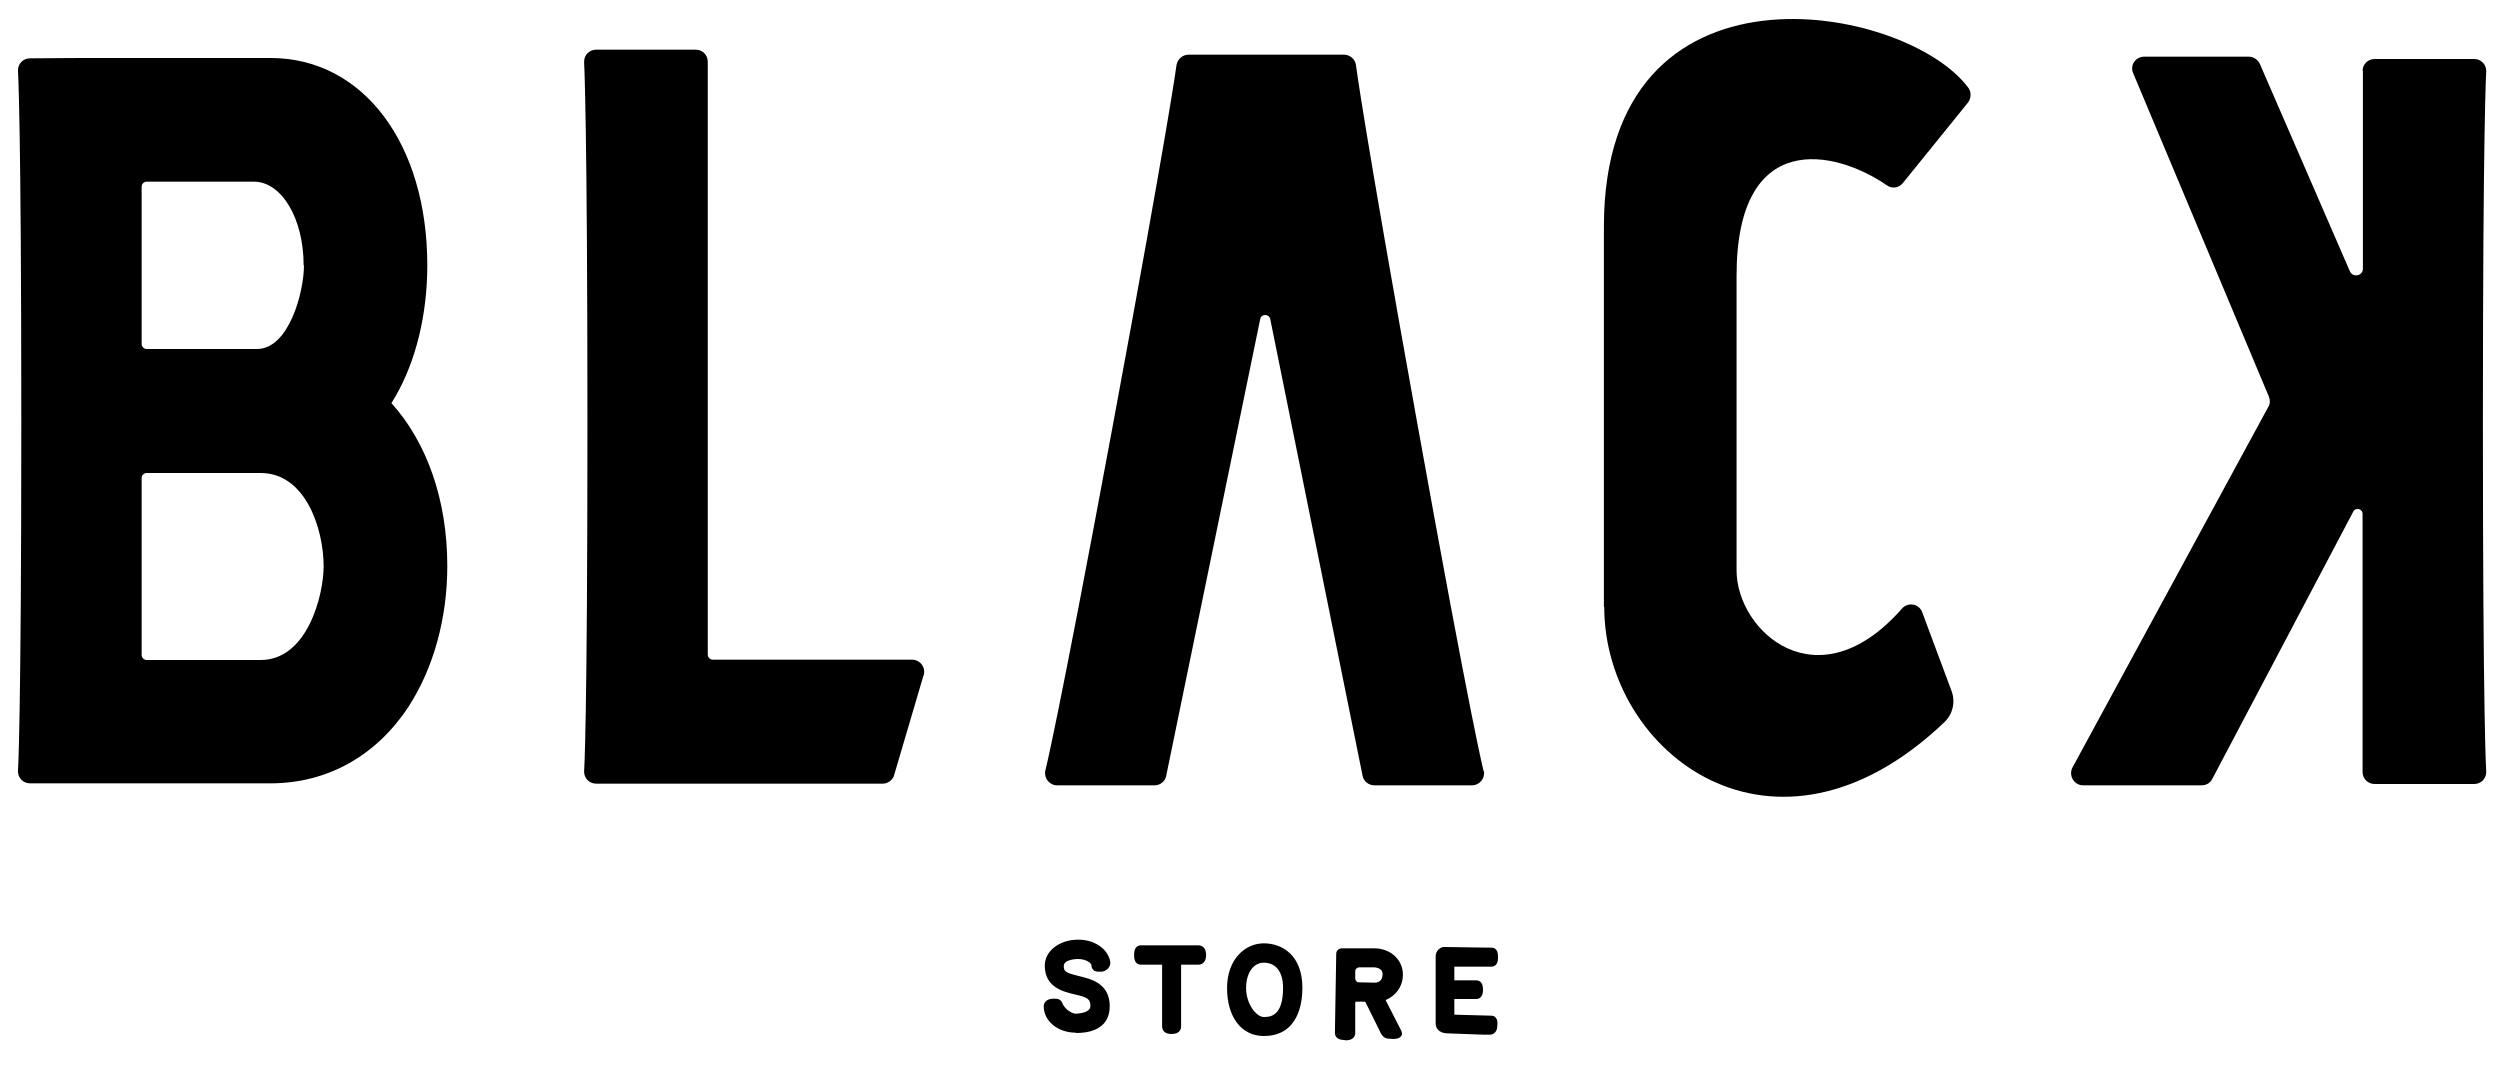
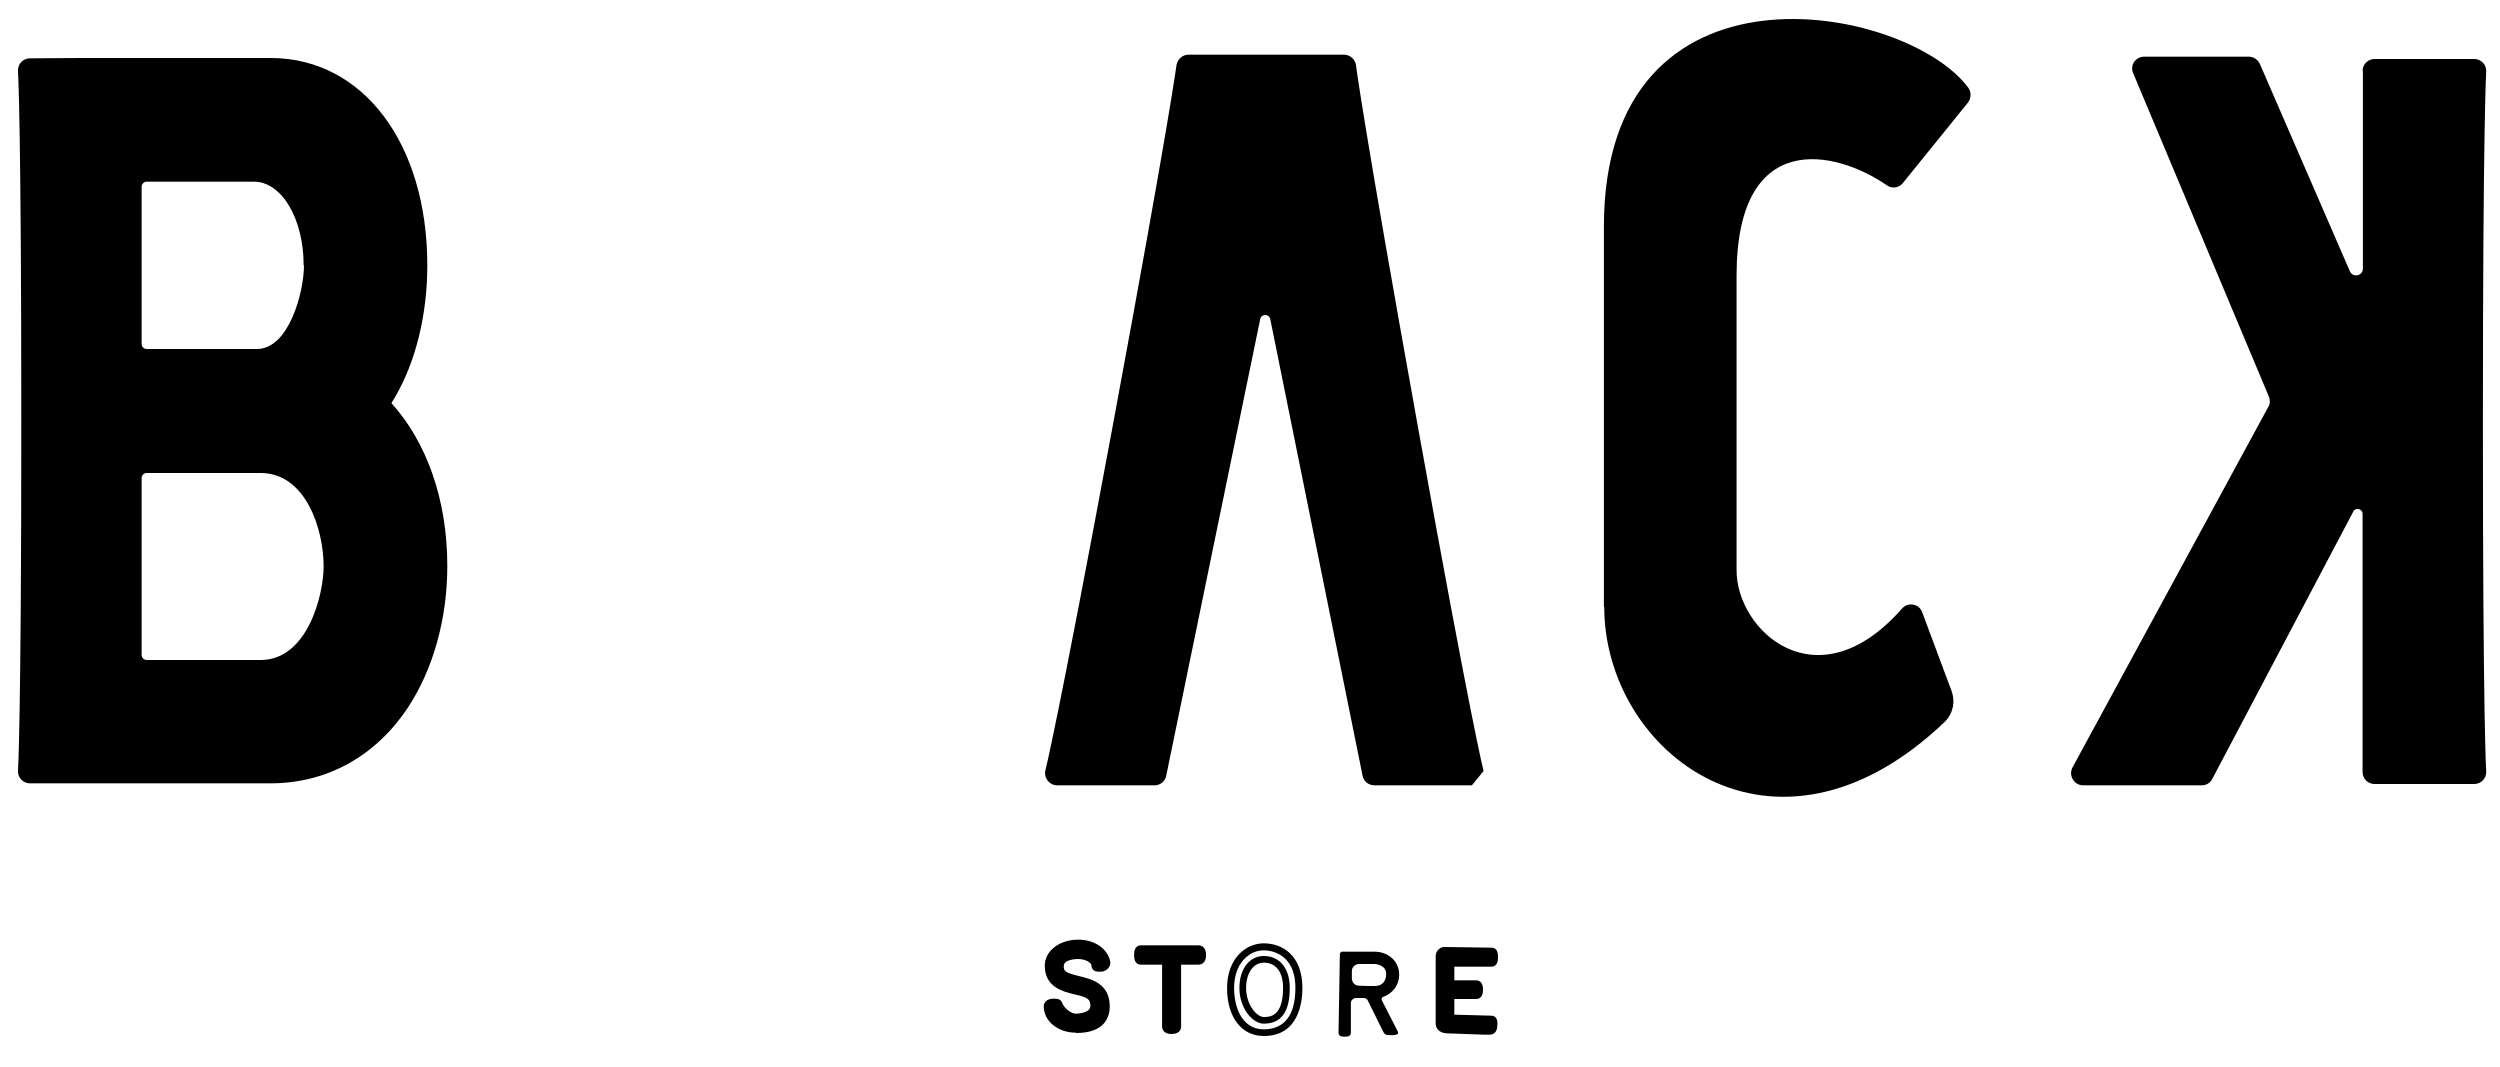
<svg xmlns="http://www.w3.org/2000/svg" width="75" height="32" viewBox="0 0 75 32" fill="none">
-   <path d="M26.493 23.51H17.884C17.683 23.51 17.523 23.35 17.523 23.15C17.523 23.15 17.623 21.82 17.623 12.73C17.623 3.64 17.523 1.85 17.523 1.85C17.523 1.65 17.683 1.49 17.884 1.49H20.873C21.073 1.49 21.233 1.65 21.233 1.85V19.64C21.233 19.72 21.303 19.79 21.384 19.79H27.363C27.623 19.79 27.803 20.06 27.694 20.3L26.813 23.29C26.753 23.42 26.623 23.51 26.483 23.51" fill="black" />
  <path d="M48.117 18.21V6.8C48.117 -1.6 57.187 0.12 59.047 2.63C59.147 2.76 59.137 2.95 59.037 3.08L57.087 5.49C56.967 5.64 56.757 5.67 56.607 5.56C55.057 4.49 52.097 3.84 52.097 8.27V17.11C52.097 18.94 54.527 21.14 57.057 18.26C57.237 18.05 57.577 18.11 57.667 18.37L58.547 20.73C58.667 21.06 58.587 21.42 58.337 21.66C53.247 26.52 48.127 22.61 48.127 18.2" fill="black" />
-   <path d="M44.507 23.13C44.507 23.13 44.147 21.75 42.517 12.69C40.887 3.64 40.677 1.94 40.677 1.94C40.647 1.77 40.497 1.64 40.317 1.64H35.657C35.487 1.64 35.337 1.76 35.297 1.94C35.297 1.94 35.077 3.65 33.387 12.75C31.697 21.85 31.357 23.13 31.357 23.13C31.317 23.35 31.487 23.56 31.717 23.56H34.637C34.807 23.56 34.957 23.44 34.987 23.27L37.807 9.57C37.837 9.41 38.067 9.41 38.107 9.57L40.877 23.27C40.907 23.44 41.057 23.56 41.237 23.56H44.157C44.387 23.56 44.557 23.35 44.517 23.13" fill="black" />
+   <path d="M44.507 23.13C44.507 23.13 44.147 21.75 42.517 12.69C40.887 3.64 40.677 1.94 40.677 1.94C40.647 1.77 40.497 1.64 40.317 1.64H35.657C35.487 1.64 35.337 1.76 35.297 1.94C35.297 1.94 35.077 3.65 33.387 12.75C31.697 21.85 31.357 23.13 31.357 23.13C31.317 23.35 31.487 23.56 31.717 23.56H34.637C34.807 23.56 34.957 23.44 34.987 23.27L37.807 9.57C37.837 9.41 38.067 9.41 38.107 9.57L40.877 23.27C40.907 23.44 41.057 23.56 41.237 23.56H44.157" fill="black" />
  <path d="M11.739 12.1C11.779 12.03 11.819 11.97 11.859 11.9C12.479 10.83 12.819 9.43 12.819 7.96C12.819 4.31 10.899 1.76 8.149 1.74H2.389L0.899 1.75C0.699 1.75 0.539 1.91 0.539 2.11C0.539 2.11 0.639 3.63 0.639 12.66C0.639 21.69 0.539 23.14 0.539 23.14C0.539 23.34 0.699 23.5 0.899 23.5H8.149C9.829 23.49 11.289 22.67 12.249 21.21C12.999 20.06 13.419 18.56 13.419 16.98C13.419 14.97 12.789 13.25 11.739 12.09M9.119 7.96C9.119 8.76 8.669 10.47 7.709 10.47H4.399C4.319 10.47 4.249 10.4 4.249 10.32V5.6C4.249 5.52 4.319 5.45 4.399 5.45H7.619C8.439 5.45 9.109 6.54 9.109 7.96M7.819 19.8H4.399C4.319 19.8 4.249 19.73 4.249 19.65V14.34C4.249 14.26 4.319 14.19 4.399 14.19H7.819C9.169 14.19 9.709 15.87 9.709 16.99C9.709 17.84 9.229 19.8 7.819 19.8Z" fill="black" />
  <path d="M70.887 2.12V8.06C70.887 8.28 70.587 8.34 70.497 8.14L67.797 1.92C67.737 1.79 67.607 1.7 67.467 1.7H64.327C64.067 1.7 63.887 1.96 63.997 2.2L68.067 11.9C68.107 12 68.107 12.12 68.047 12.21L62.177 23.02C62.047 23.26 62.217 23.56 62.497 23.56H66.047C66.187 23.56 66.307 23.49 66.367 23.37L70.597 15.35C70.667 15.21 70.877 15.26 70.877 15.42V23.16C70.877 23.36 71.037 23.52 71.237 23.52H74.227C74.427 23.52 74.587 23.36 74.587 23.16C74.587 23.16 74.487 21.77 74.487 12.71C74.487 3.65 74.587 2.13 74.587 2.13C74.587 1.93 74.427 1.77 74.227 1.77H71.237C71.037 1.77 70.877 1.93 70.877 2.13" fill="black" />
  <path d="M32.266 30.88C31.766 30.88 31.406 30.57 31.406 30.19C31.406 30.09 31.496 30.06 31.606 30.06C31.686 30.06 31.746 30.06 31.766 30.13C31.836 30.32 32.106 30.52 32.306 30.51C32.756 30.48 32.816 30.27 32.816 30.18C32.816 29.89 32.656 29.82 32.256 29.73C31.916 29.65 31.446 29.54 31.446 28.97C31.446 28.57 31.846 28.3 32.326 28.29C32.756 28.29 33.126 28.51 33.206 28.85C33.226 28.95 33.146 29.04 33.046 29.05C32.926 29.05 32.846 29.06 32.846 28.95C32.846 28.85 32.666 28.67 32.336 28.67C32.176 28.67 31.816 28.73 31.816 28.98C31.816 29.23 31.956 29.29 32.346 29.38C32.706 29.46 33.196 29.58 33.196 30.19C33.196 30.41 33.126 30.89 32.286 30.89" fill="black" />
  <path d="M32.273 30.98C31.733 30.98 31.312 30.63 31.312 30.19C31.312 30.08 31.392 29.96 31.613 29.96C31.703 29.96 31.823 29.96 31.872 30.1C31.933 30.26 32.163 30.43 32.303 30.41C32.572 30.39 32.712 30.31 32.712 30.18C32.712 29.98 32.642 29.92 32.233 29.83C31.902 29.75 31.343 29.62 31.343 28.97C31.343 28.54 31.762 28.2 32.322 28.19C32.333 28.19 32.343 28.19 32.352 28.19C32.822 28.19 33.222 28.45 33.303 28.83C33.322 28.9 33.303 28.98 33.252 29.04C33.203 29.1 33.133 29.14 33.053 29.15C32.953 29.15 32.862 29.16 32.803 29.1C32.763 29.07 32.742 29.01 32.742 28.95C32.742 28.91 32.612 28.77 32.333 28.77C32.333 28.77 31.913 28.77 31.913 28.98C31.913 29.14 31.953 29.18 32.362 29.28C32.733 29.37 33.292 29.5 33.292 30.19C33.292 30.49 33.163 30.99 32.282 30.99M31.613 30.16C31.613 30.16 31.503 30.16 31.503 30.19C31.503 30.52 31.832 30.78 32.263 30.78C32.803 30.78 33.072 30.58 33.072 30.18C33.072 29.65 32.663 29.55 32.303 29.46C31.922 29.37 31.703 29.3 31.703 28.96C31.703 28.67 32.032 28.56 32.322 28.55C32.712 28.55 32.922 28.77 32.932 28.93C32.932 28.93 32.992 28.93 33.023 28.93C33.053 28.93 33.062 28.92 33.083 28.9C33.083 28.89 33.102 28.87 33.093 28.86C33.023 28.57 32.703 28.37 32.312 28.38C31.863 28.38 31.532 28.64 31.532 28.96C31.532 29.41 31.852 29.52 32.263 29.62C32.663 29.71 32.903 29.8 32.903 30.17C32.903 30.29 32.843 30.57 32.303 30.6C32.042 30.62 31.742 30.37 31.663 30.15C31.663 30.15 31.633 30.15 31.602 30.15" fill="black" />
  <path d="M35.947 28.47H34.227C34.127 28.47 34.117 28.55 34.117 28.66C34.117 28.77 34.117 28.85 34.227 28.85H34.877C34.877 28.85 34.947 28.88 34.947 28.92V30.8C34.947 30.9 35.027 30.93 35.127 30.93C35.227 30.93 35.317 30.9 35.317 30.8V28.92C35.317 28.92 35.337 28.85 35.377 28.85H35.927C36.027 28.85 36.057 28.77 36.057 28.66C36.057 28.55 36.027 28.47 35.927 28.47" fill="black" />
  <path d="M35.144 31.02C34.894 31.02 34.863 30.86 34.863 30.79V28.94H34.233C34.023 28.94 34.023 28.72 34.023 28.65C34.023 28.58 34.023 28.36 34.233 28.36H35.953C36.004 28.36 36.183 28.38 36.183 28.65C36.183 28.92 36.004 28.94 35.953 28.94H35.433V30.79C35.433 30.84 35.423 31.02 35.144 31.02ZM35.074 30.81C35.074 30.81 35.093 30.82 35.144 30.82C35.214 30.82 35.233 30.8 35.233 30.8C35.233 30.8 35.233 30.8 35.233 30.79V28.91C35.233 28.91 35.233 28.82 35.273 28.79C35.303 28.76 35.353 28.74 35.394 28.74H35.944C35.944 28.74 35.973 28.74 35.973 28.66C35.973 28.58 35.953 28.57 35.944 28.57H34.223C34.223 28.57 34.223 28.6 34.223 28.66C34.223 28.72 34.223 28.73 34.223 28.74H34.883C34.974 28.74 35.053 28.82 35.053 28.91V30.79C35.053 30.79 35.053 30.81 35.063 30.81H35.074Z" fill="black" />
-   <path d="M37.912 30.98C37.252 30.98 36.922 30.38 36.922 29.64C36.922 28.9 37.382 28.41 37.912 28.41C38.402 28.41 38.962 28.73 38.962 29.64C38.962 30.81 38.302 30.98 37.912 30.98ZM37.912 28.78C37.562 28.78 37.282 29.1 37.282 29.64C37.282 30.18 37.632 30.61 37.912 30.61C38.192 30.61 38.592 30.51 38.592 29.64C38.592 29.1 38.332 28.78 37.912 28.78Z" fill="black" />
  <path d="M37.913 31.08C37.242 31.08 36.812 30.51 36.812 29.64C36.812 28.77 37.362 28.3 37.913 28.3C38.462 28.3 39.072 28.65 39.072 29.64C39.072 30.07 38.962 31.08 37.913 31.08ZM37.913 28.51C37.472 28.51 37.023 28.9 37.023 29.64C37.023 30.21 37.252 30.88 37.913 30.88C38.343 30.88 38.862 30.67 38.862 29.64C38.862 28.56 38.062 28.51 37.913 28.51ZM37.913 30.71C37.572 30.71 37.182 30.24 37.182 29.64C37.182 29.07 37.483 28.68 37.913 28.68C38.392 28.68 38.693 29.05 38.693 29.64C38.693 30.36 38.432 30.71 37.913 30.71ZM37.913 28.88C37.602 28.88 37.383 29.19 37.383 29.64C37.383 30.14 37.703 30.51 37.913 30.51C38.083 30.51 38.492 30.51 38.492 29.64C38.492 29.16 38.282 28.88 37.913 28.88Z" fill="black" />
  <path d="M41.446 30C41.446 30 41.446 29.92 41.486 29.91C41.796 29.8 41.976 29.54 41.976 29.24C41.976 28.86 41.676 28.55 41.226 28.55H40.256C40.256 28.55 40.196 28.58 40.196 28.61L40.156 30.98C40.156 31.08 40.236 31.1 40.336 31.1C40.436 31.1 40.516 31.09 40.526 30.99V30.08C40.536 30 40.606 29.94 40.686 29.94C40.756 29.94 40.836 29.94 40.916 29.94C40.966 29.94 41.016 29.97 41.036 30.02L41.496 30.95C41.526 31.02 41.576 31.05 41.636 31.05C41.666 31.05 42.006 31.09 41.936 30.95L41.446 29.99V30ZM40.556 29.13C40.556 29.01 40.656 28.92 40.776 28.92H41.226C41.336 28.92 41.586 28.98 41.586 29.22C41.586 29.41 41.486 29.58 41.246 29.58C41.086 29.58 40.906 29.58 40.766 29.57C40.646 29.57 40.556 29.47 40.556 29.35V29.14V29.13Z" fill="black" />
-   <path d="M40.337 31.2C40.147 31.2 40.047 31.12 40.047 30.98L40.087 28.61C40.087 28.52 40.167 28.45 40.257 28.45H41.227C41.717 28.45 42.087 28.79 42.087 29.24C42.087 29.58 41.887 29.87 41.567 30L42.037 30.92C42.077 31 42.057 31.06 42.037 31.08C41.977 31.17 41.827 31.18 41.667 31.16H41.657C41.567 31.16 41.477 31.1 41.427 31L40.967 30.07C40.967 30.07 40.947 30.05 40.927 30.05C40.837 30.05 40.757 30.05 40.697 30.05C40.677 30.05 40.677 30.05 40.667 30.06C40.667 30.06 40.657 30.07 40.657 30.09V31C40.637 31.21 40.427 31.21 40.357 31.21M40.257 30.99C40.257 30.99 40.287 30.99 40.337 30.99C40.387 30.99 40.417 30.99 40.427 30.99L40.437 30.07C40.437 30 40.467 29.94 40.517 29.9C40.567 29.86 40.627 29.83 40.687 29.83C40.757 29.83 40.837 29.83 40.917 29.83C41.007 29.83 41.087 29.88 41.127 29.97L41.587 30.9C41.587 30.9 41.617 30.95 41.637 30.95C41.637 30.95 41.647 30.95 41.667 30.95C41.747 30.95 41.797 30.95 41.827 30.95L41.357 30.04C41.357 30.04 41.337 29.95 41.357 29.91C41.377 29.86 41.407 29.83 41.457 29.81C41.717 29.72 41.877 29.5 41.877 29.23C41.877 28.89 41.607 28.64 41.227 28.64H40.297L40.257 30.97V30.98M41.237 29.68C41.097 29.68 40.937 29.68 40.757 29.67C40.577 29.67 40.447 29.52 40.447 29.34V29.13C40.447 28.96 40.597 28.82 40.767 28.82H41.217C41.397 28.82 41.677 28.93 41.677 29.22C41.677 29.51 41.507 29.68 41.237 29.68ZM40.777 29.02C40.717 29.02 40.657 29.07 40.657 29.14V29.35C40.657 29.42 40.707 29.47 40.767 29.47C40.947 29.47 41.107 29.48 41.237 29.48C41.447 29.48 41.477 29.32 41.477 29.22C41.477 29.02 41.217 29.02 41.217 29.02H40.767H40.777Z" fill="black" />
  <path d="M44.753 30.57L43.613 30.54C43.613 30.54 43.553 30.51 43.553 30.48V29.88H44.303C44.403 29.88 44.413 29.8 44.413 29.7C44.413 29.6 44.403 29.52 44.303 29.52H43.553V28.95C43.553 28.95 43.583 28.88 43.623 28.88H44.753C44.843 28.89 44.863 28.81 44.863 28.71C44.863 28.61 44.863 28.53 44.763 28.53L43.383 28.51C43.383 28.51 43.283 28.53 43.253 28.56C43.213 28.59 43.203 28.64 43.203 28.69V30.71C43.203 30.81 43.283 30.89 43.433 30.9L44.813 30.93C44.763 30.93 44.733 30.93 44.733 30.93C44.833 30.93 44.863 30.84 44.863 30.75C44.863 30.65 44.863 30.57 44.773 30.56" fill="black" />
  <path d="M44.71 31.04H44.51L43.4 31C43.17 30.99 43.07 30.84 43.07 30.71V28.69C43.07 28.61 43.1 28.54 43.15 28.49C43.21 28.43 43.28 28.4 43.36 28.41L44.74 28.43C44.94 28.43 44.94 28.63 44.94 28.72C44.94 28.79 44.94 29 44.73 29H43.63V29.41H44.28C44.42 29.41 44.49 29.51 44.49 29.69C44.49 29.87 44.42 29.97 44.28 29.97H43.63V30.44L44.73 30.47C44.93 30.47 44.93 30.67 44.92 30.76C44.92 30.94 44.83 31.01 44.76 31.03L44.71 31.04C44.7 31.04 44.69 31.04 44.69 31.04ZM43.36 28.61C43.36 28.61 43.32 28.61 43.31 28.63C43.29 28.64 43.29 28.67 43.29 28.69V30.71C43.29 30.78 43.39 30.8 43.43 30.8L44.72 30.83C44.72 30.83 44.72 30.83 44.73 30.83C44.73 30.83 44.75 30.8 44.75 30.75C44.75 30.72 44.75 30.69 44.75 30.67L43.61 30.64C43.52 30.64 43.45 30.57 43.45 30.48V29.78H44.3H44.31C44.31 29.78 44.31 29.76 44.31 29.7C44.31 29.65 44.31 29.63 44.31 29.62H43.46V28.96C43.46 28.96 43.48 28.87 43.51 28.84C43.54 28.81 43.59 28.79 43.63 28.79H44.75C44.75 28.79 44.75 28.77 44.75 28.72C44.75 28.7 44.75 28.66 44.75 28.64L43.37 28.62" fill="black" />
</svg>